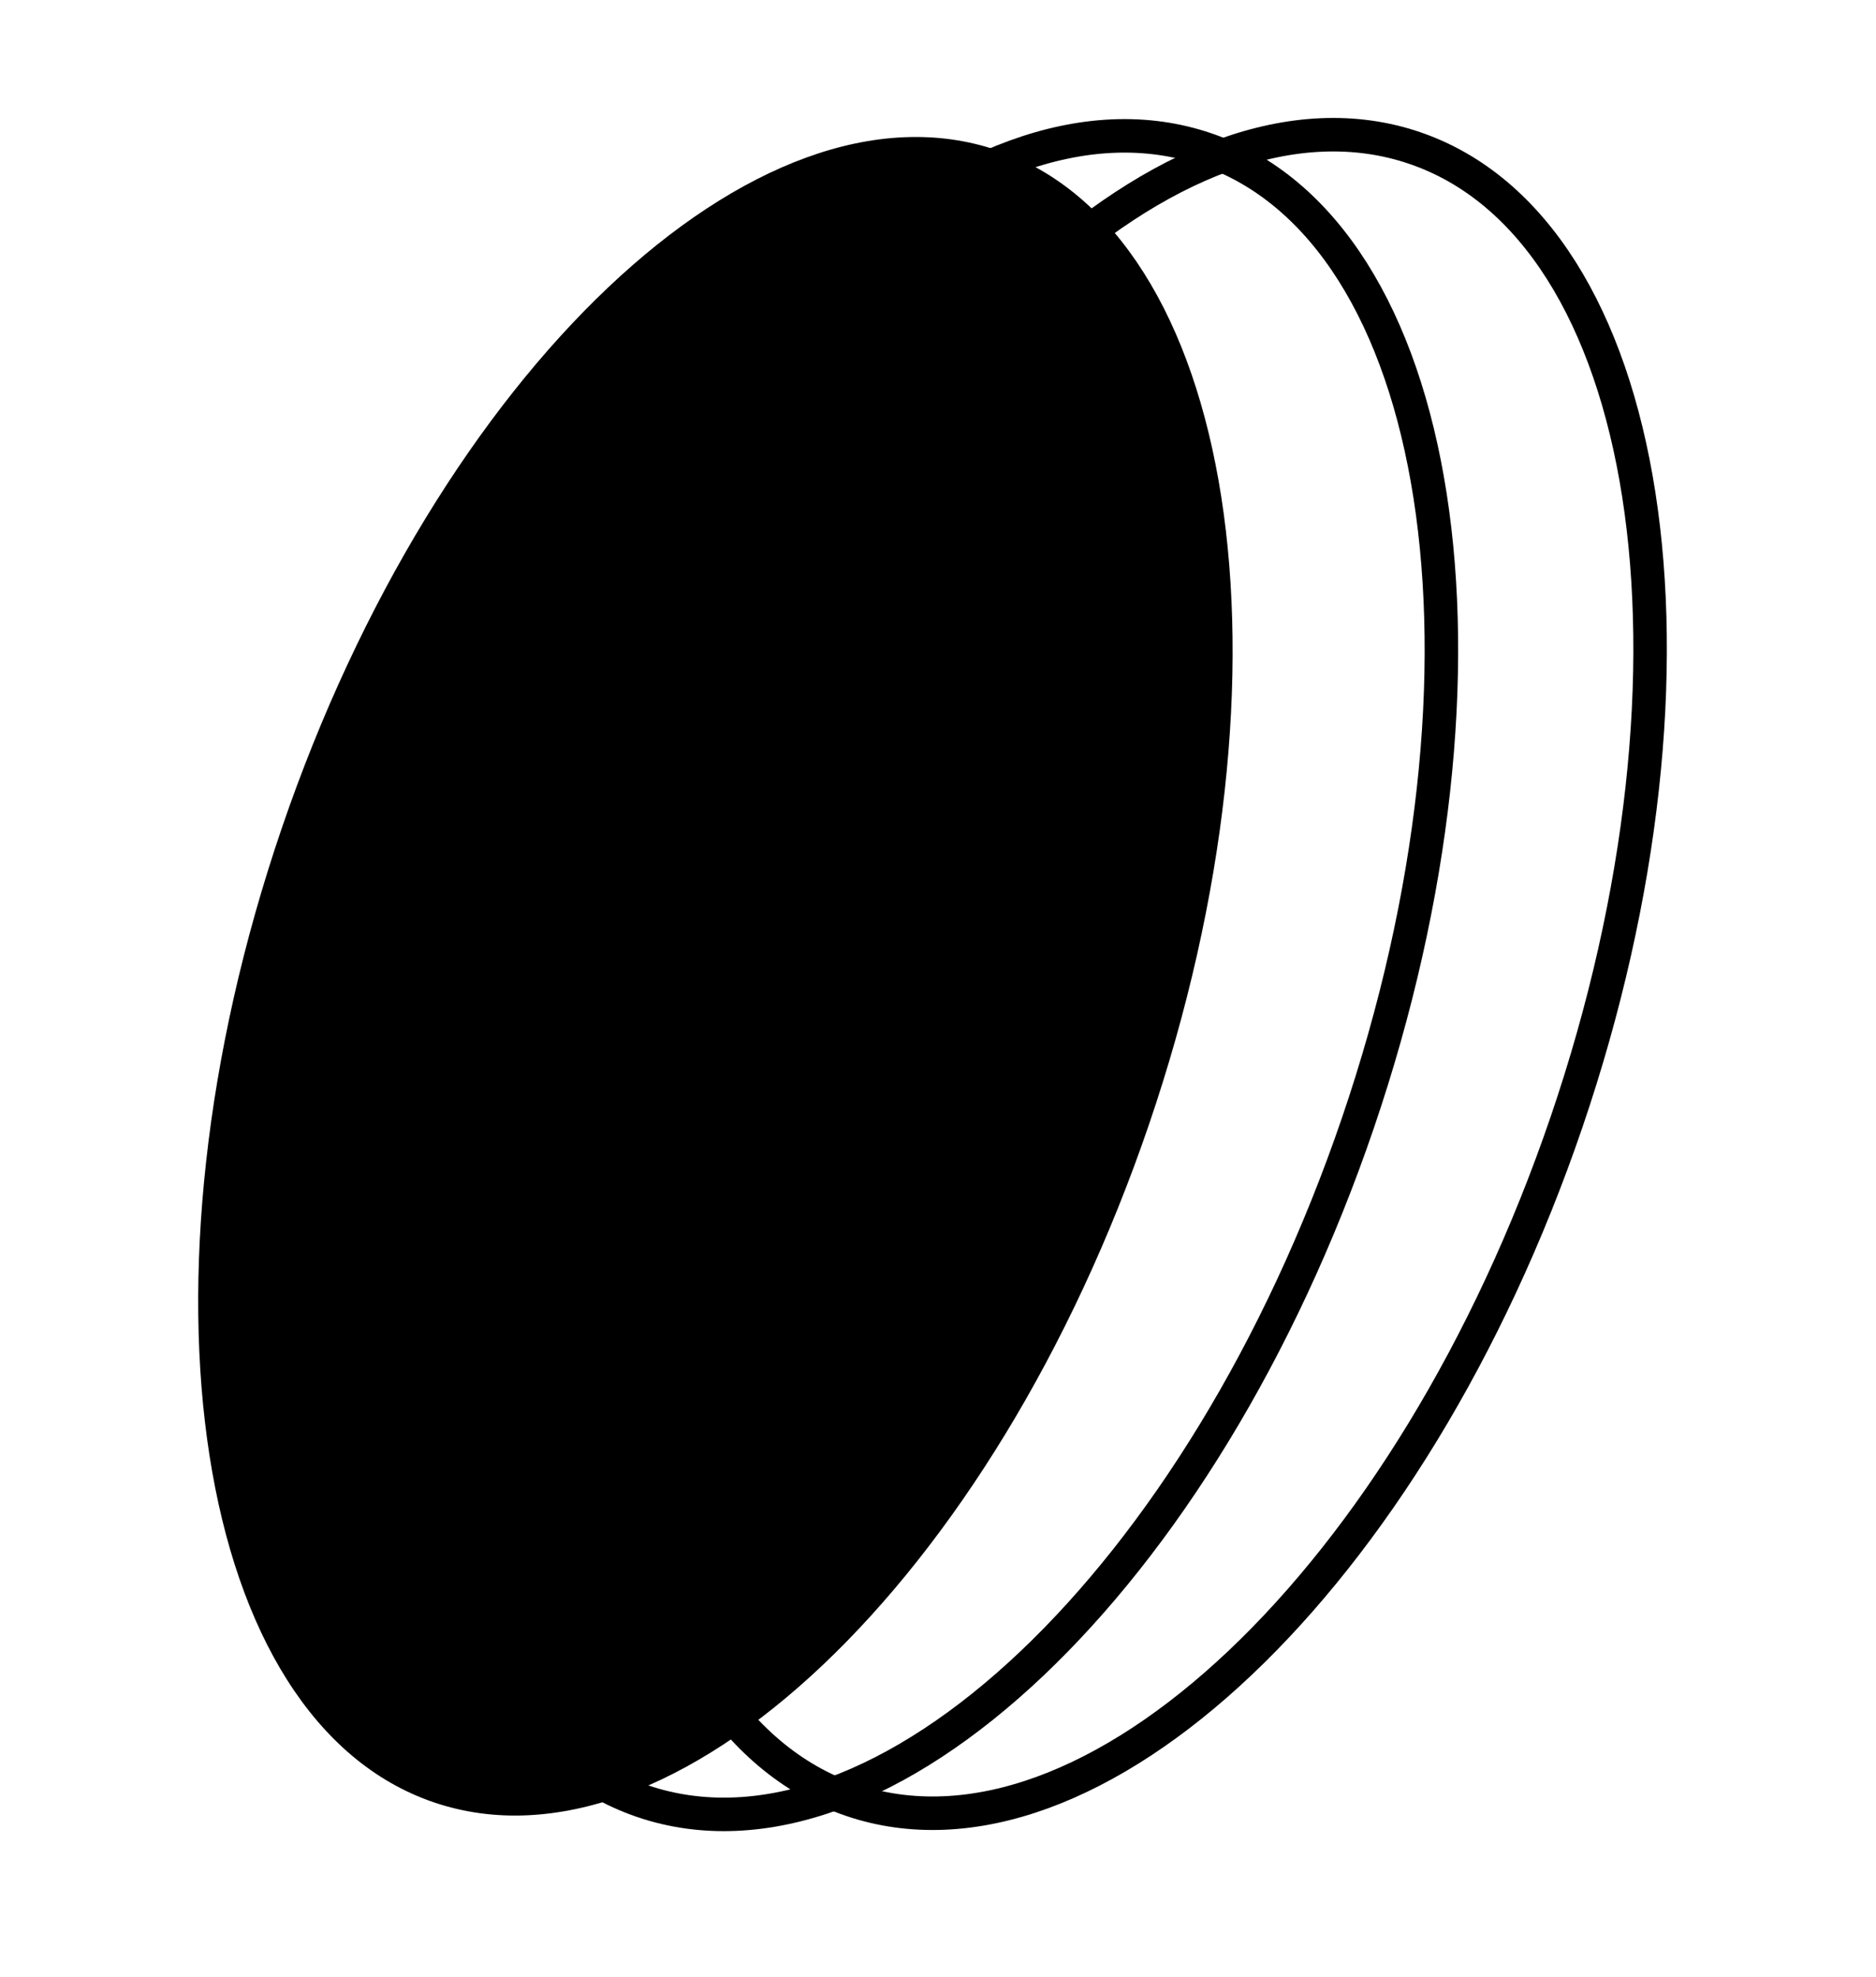
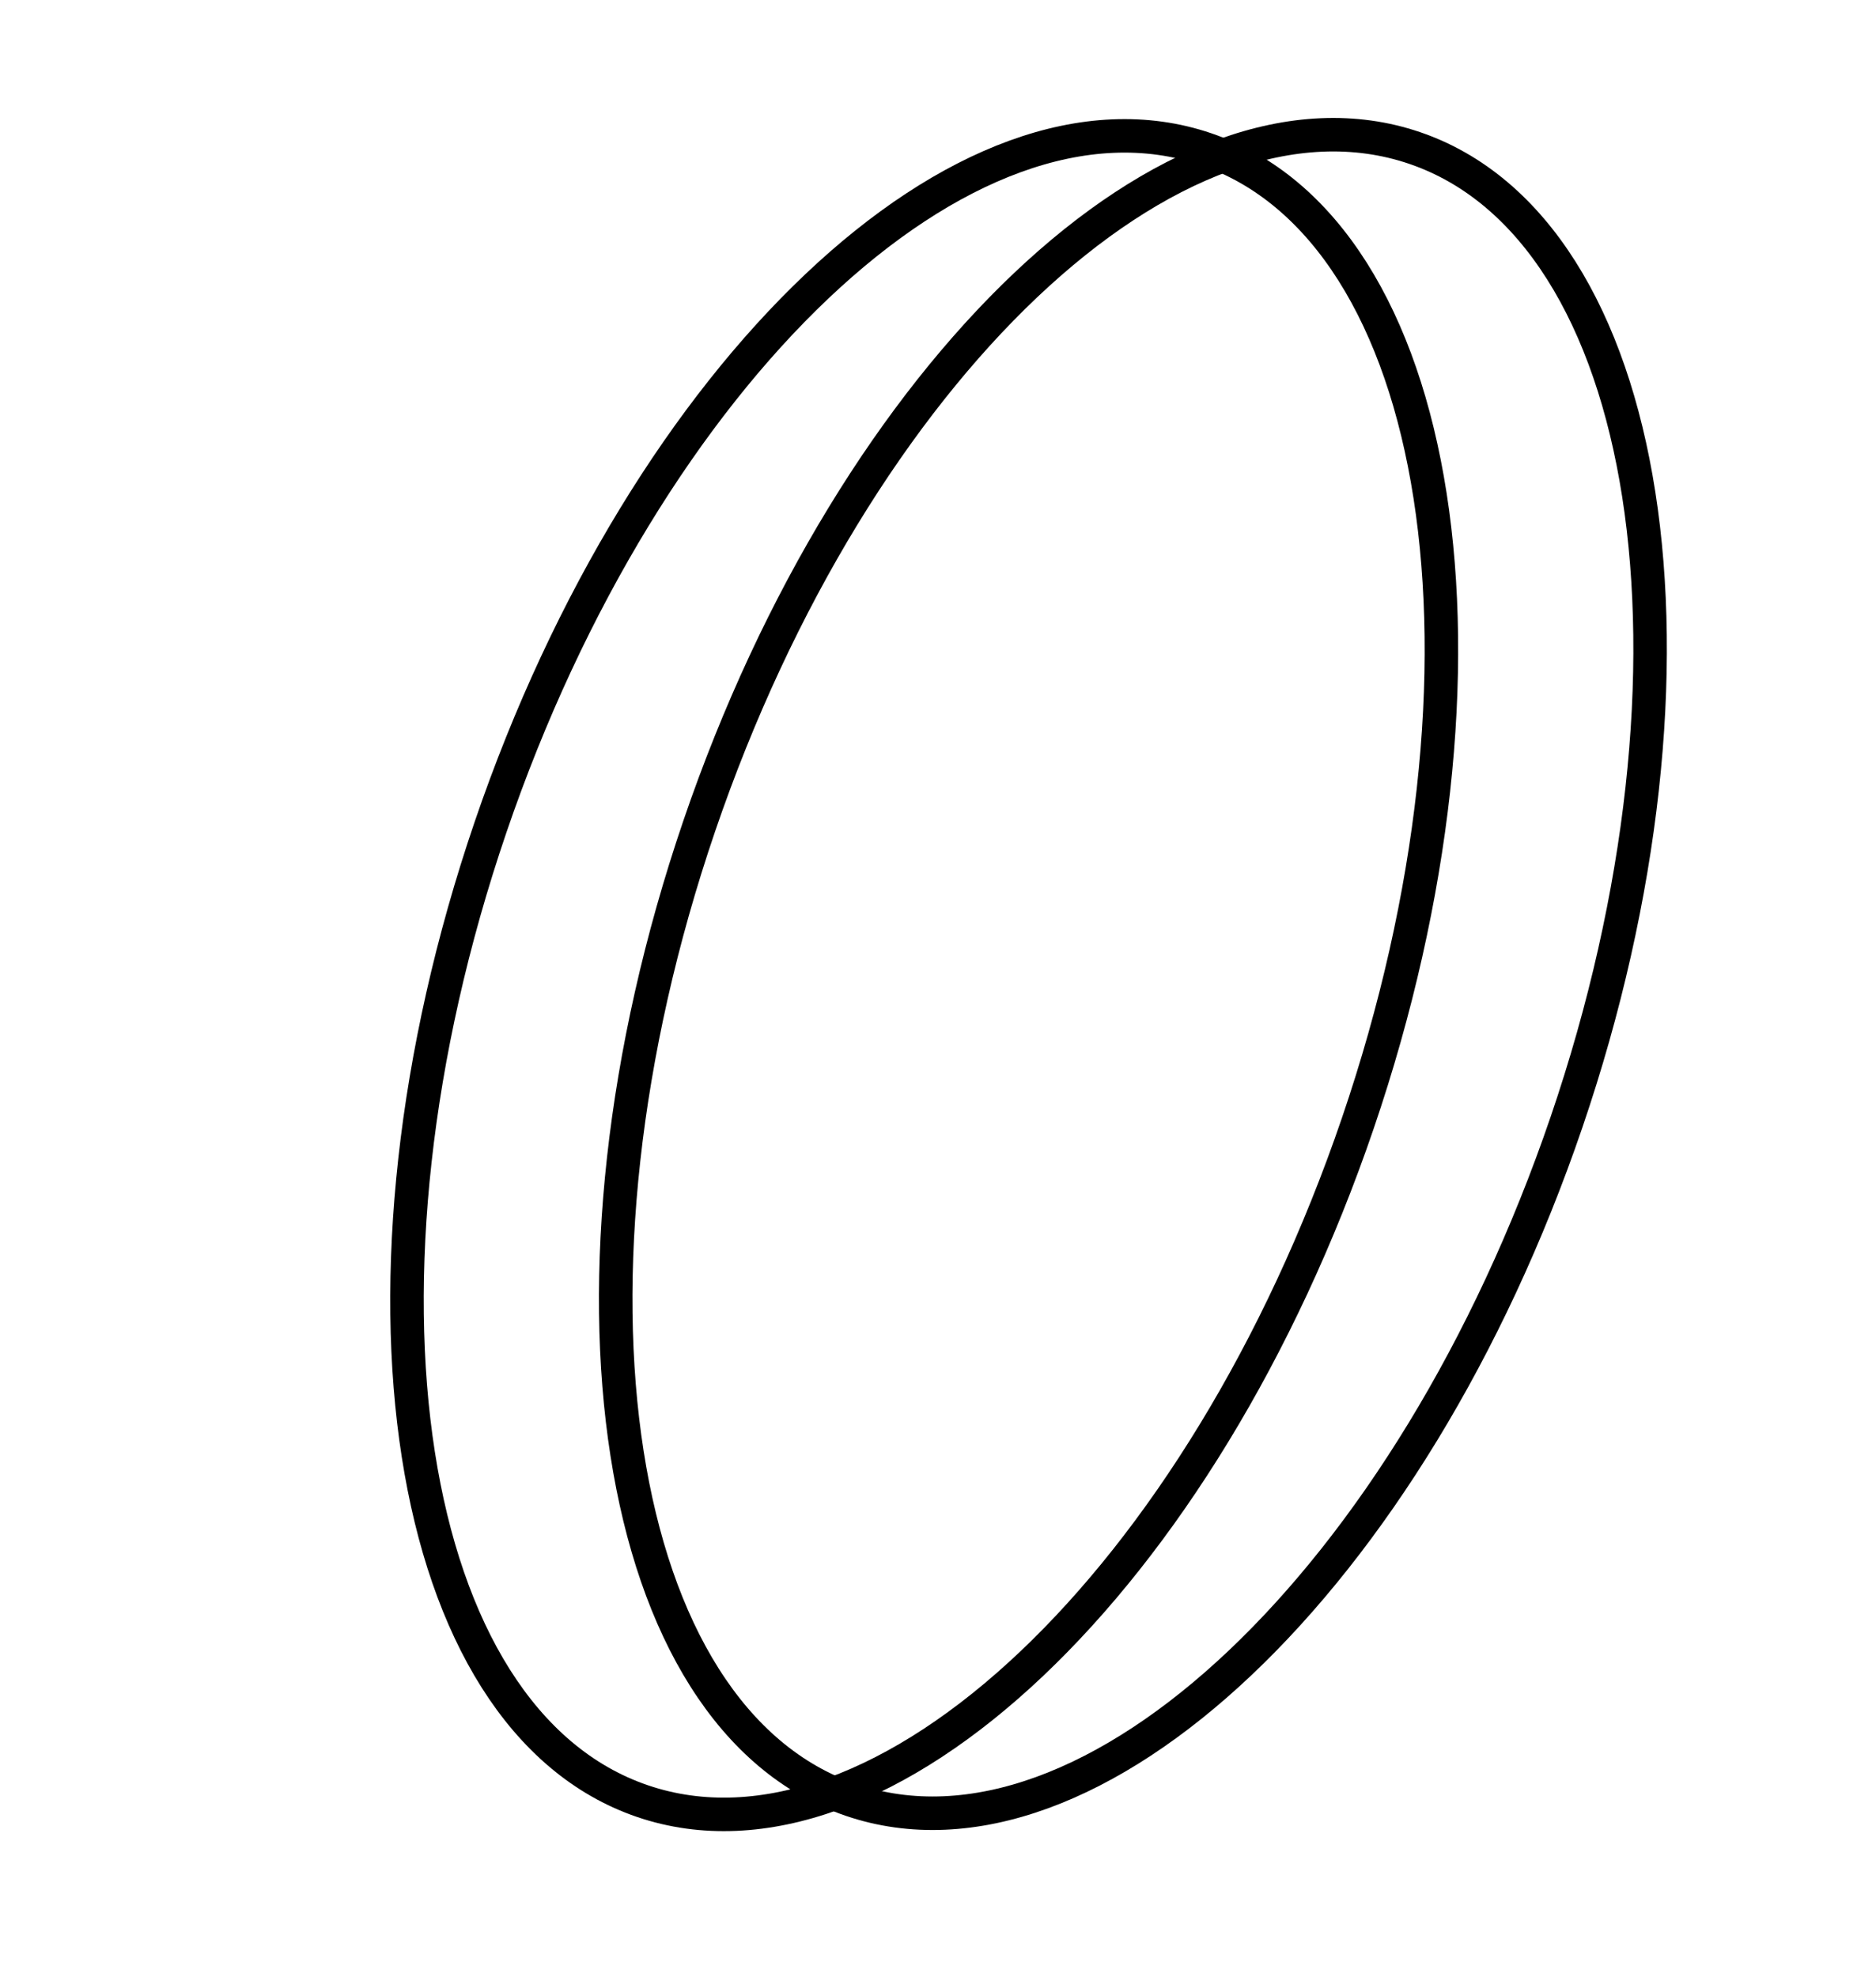
<svg xmlns="http://www.w3.org/2000/svg" width="56" height="59" viewBox="0 0 56 59" fill="none">
-   <path d="M34.3 33.553C38.946 19.939 36.915 6.925 29.766 4.485C22.617 2.046 13.056 11.105 8.41 24.719C3.765 38.333 5.796 51.347 12.945 53.787C20.094 56.226 29.655 47.167 34.3 33.553Z" fill="black" />
  <path d="M40.533 33.518C45.178 19.904 43.148 6.89 35.998 4.451C28.849 2.012 19.288 11.071 14.643 24.685C9.998 38.299 12.028 51.313 19.177 53.752C26.327 56.191 35.888 47.132 40.533 33.518Z" stroke="black" stroke-miterlimit="10" />
  <path d="M46.763 33.484C51.408 19.87 49.378 6.856 42.229 4.417C35.08 1.977 25.518 11.037 20.873 24.651C16.228 38.265 18.259 51.279 25.408 53.718C32.557 56.157 42.118 47.098 46.763 33.484Z" stroke="black" stroke-miterlimit="10" />
</svg>